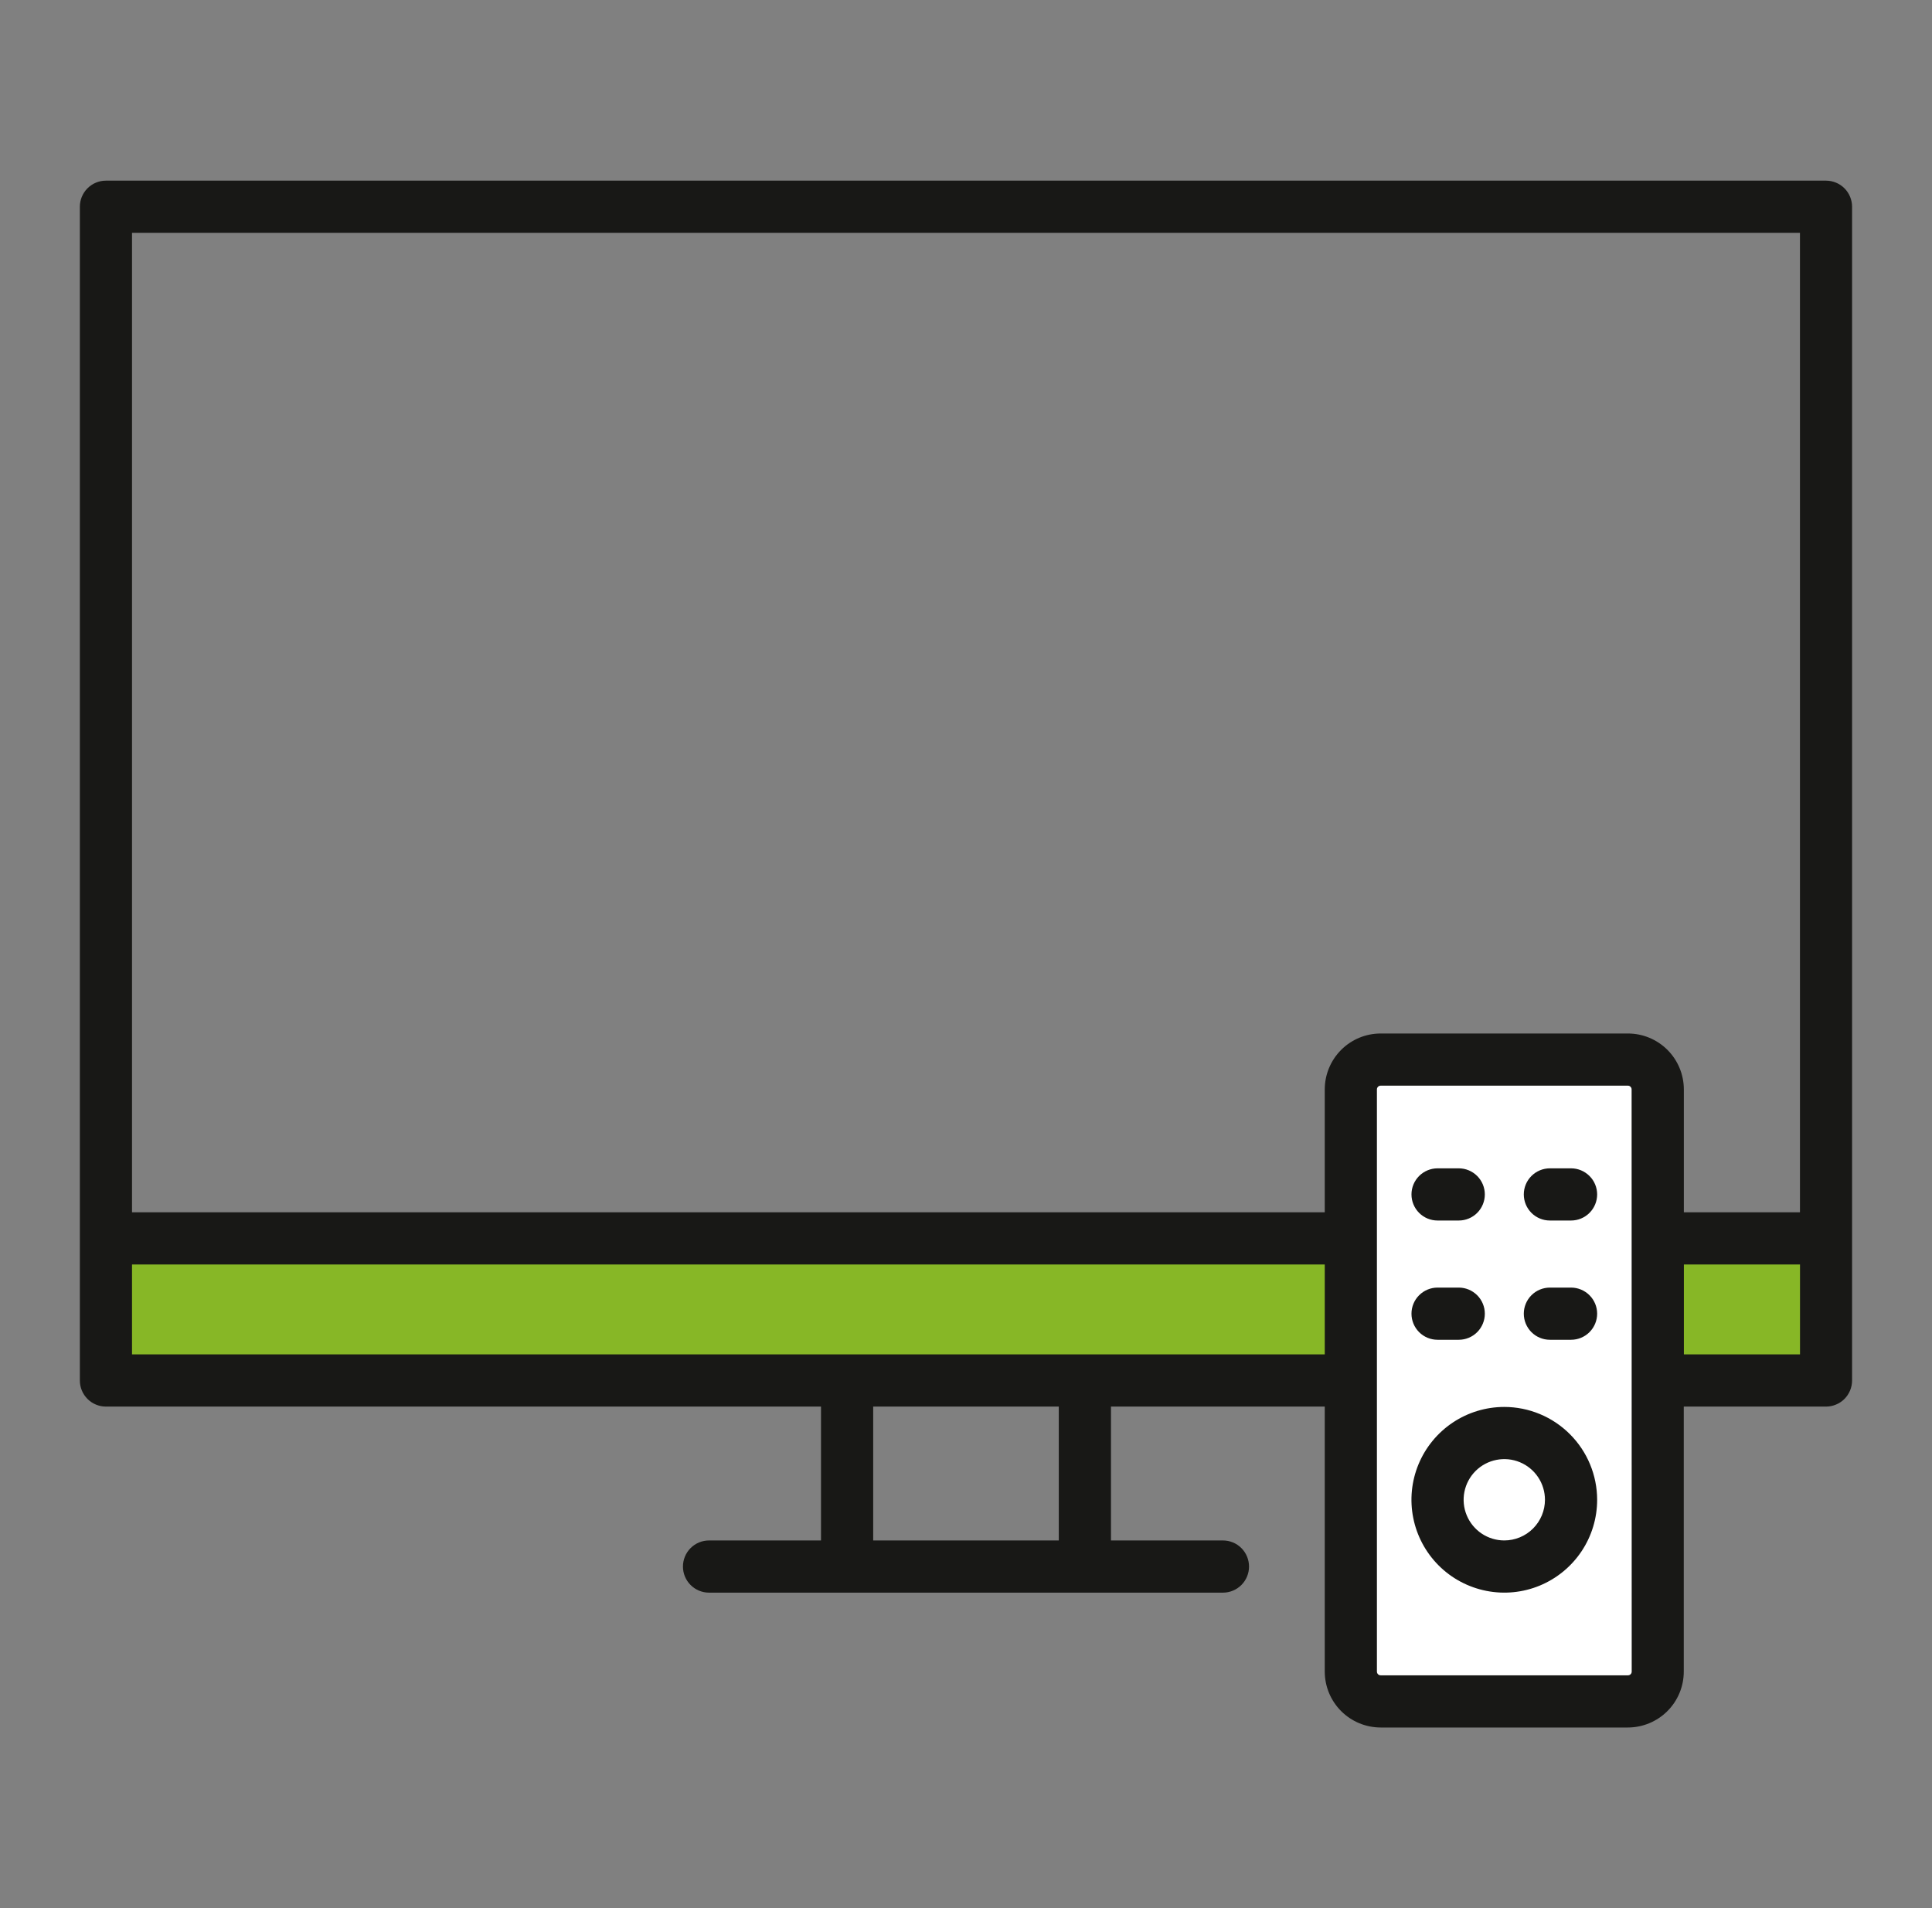
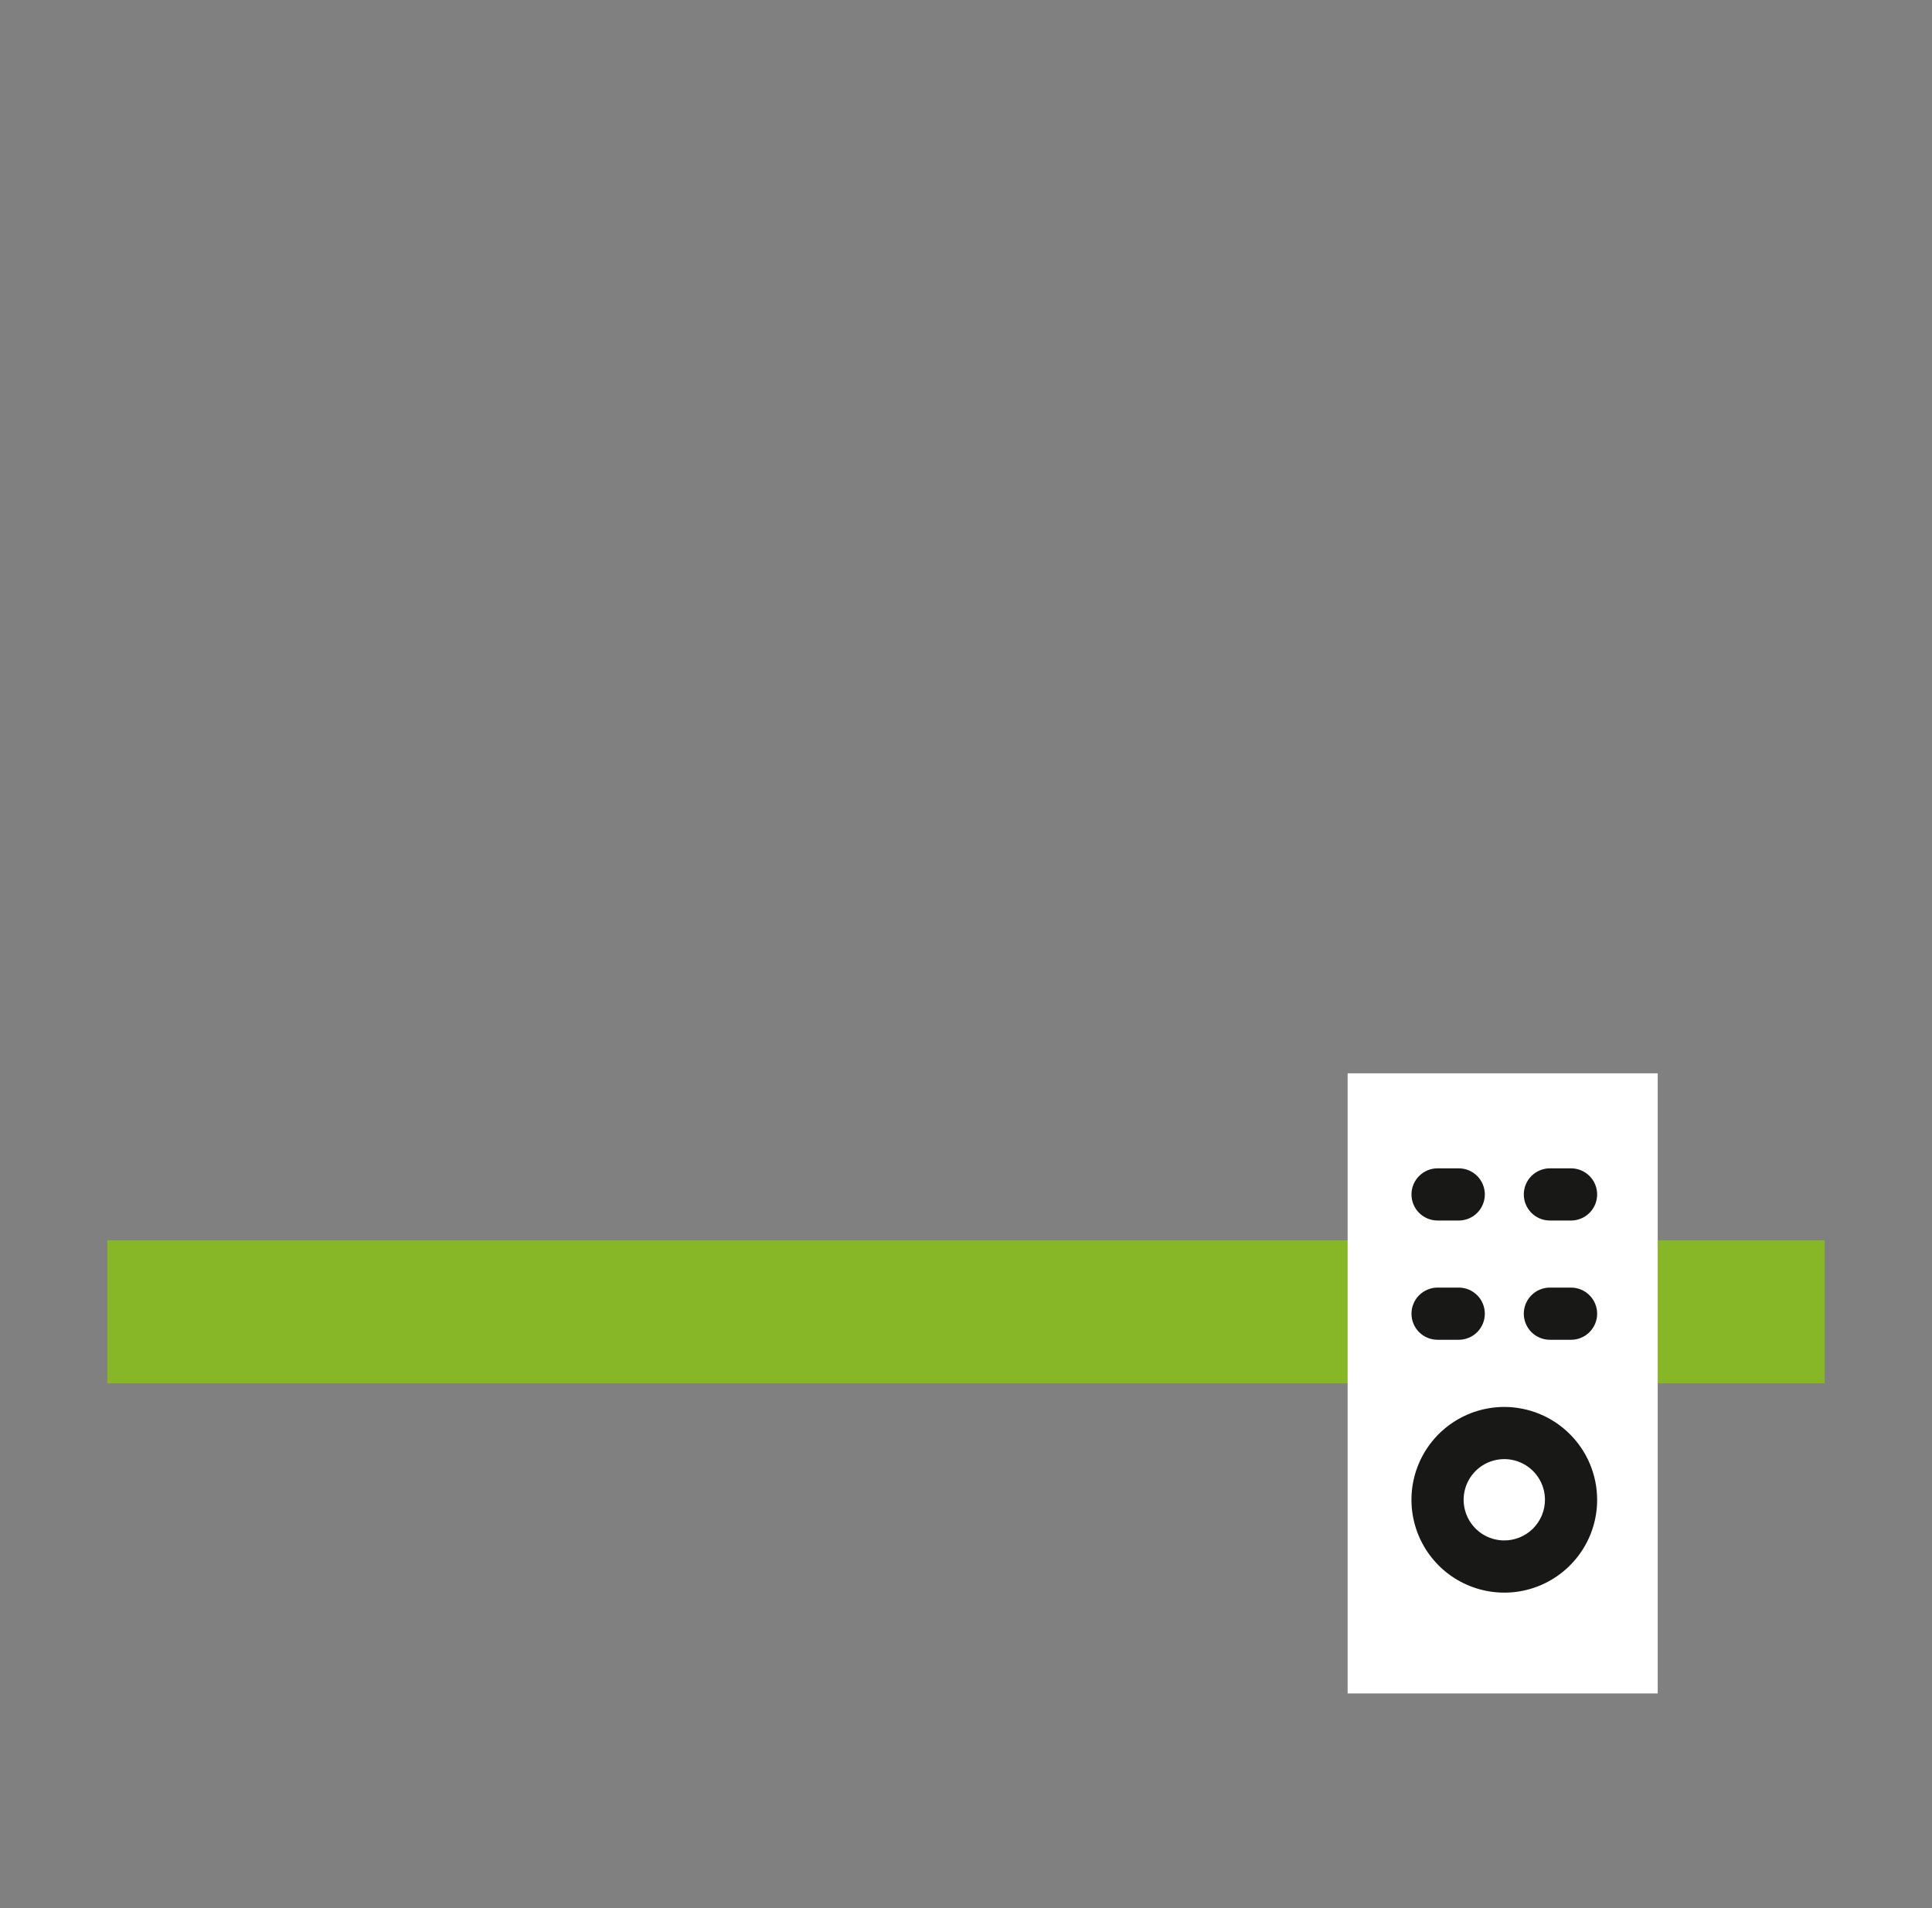
<svg xmlns="http://www.w3.org/2000/svg" width="81" height="80" viewBox="0 0 81 80" fill="none">
  <rect x="0" y="0" width="81" height="80" fill="#808080" stroke="none" />
  <path d="M76.5 52H4.5V58H76.5V52Z" fill="#87B726" />
  <path d="M56.5 71V45H69.5V71H56.5Z" fill="white" />
-   <path d="M76.558 7.574H4.441C4.151 7.574 3.873 7.689 3.668 7.895C3.463 8.1 3.348 8.378 3.348 8.668V57.879C3.348 58.169 3.463 58.447 3.668 58.652C3.873 58.858 4.151 58.973 4.441 58.973H34.421V64.586H29.726C29.436 64.586 29.158 64.701 28.953 64.906C28.748 65.112 28.633 65.39 28.633 65.68C28.633 65.97 28.748 66.248 28.953 66.453C29.158 66.658 29.436 66.774 29.726 66.774H51.273C51.563 66.774 51.841 66.658 52.046 66.453C52.251 66.248 52.366 65.97 52.366 65.68C52.366 65.39 52.251 65.112 52.046 64.906C51.841 64.701 51.563 64.586 51.273 64.586H46.578V58.973H55.541V70.084C55.542 70.706 55.789 71.301 56.228 71.741C56.667 72.18 57.263 72.427 57.885 72.428H68.249C68.871 72.427 69.467 72.18 69.906 71.741C70.346 71.301 70.593 70.706 70.593 70.084V58.973H76.555C76.845 58.973 77.123 58.858 77.329 58.653C77.534 58.447 77.649 58.169 77.649 57.879V8.668C77.649 8.378 77.534 8.1 77.33 7.895C77.125 7.69 76.847 7.575 76.558 7.574ZM75.464 9.762V50.828H70.596V45.674C70.595 45.053 70.348 44.457 69.909 44.018C69.469 43.578 68.873 43.331 68.252 43.331H57.885C57.263 43.331 56.667 43.578 56.228 44.018C55.789 44.457 55.542 45.053 55.541 45.674V50.828H5.535V9.762H75.464ZM44.39 64.586H36.609V58.973H44.39V64.586ZM5.535 56.785V53.016H55.541V56.785H5.535ZM68.41 70.084C68.41 70.126 68.394 70.165 68.364 70.195C68.335 70.224 68.295 70.24 68.254 70.24H57.885C57.843 70.24 57.803 70.224 57.774 70.195C57.745 70.165 57.728 70.126 57.728 70.084V45.674C57.728 45.633 57.745 45.593 57.774 45.564C57.803 45.535 57.843 45.518 57.885 45.518H68.249C68.291 45.518 68.331 45.534 68.36 45.564C68.389 45.593 68.406 45.633 68.406 45.674L68.41 70.084ZM70.598 56.785V53.016H75.466V56.785H70.598Z" fill="#181816" />
  <path d="M63.068 58.988C62.298 58.988 61.546 59.217 60.906 59.644C60.266 60.072 59.767 60.68 59.472 61.391C59.178 62.102 59.1 62.885 59.251 63.64C59.401 64.395 59.772 65.089 60.316 65.633C60.86 66.178 61.554 66.548 62.309 66.698C63.064 66.849 63.847 66.772 64.558 66.477C65.269 66.182 65.877 65.683 66.305 65.043C66.733 64.403 66.961 63.651 66.961 62.881C66.96 61.849 66.549 60.859 65.819 60.13C65.09 59.4 64.1 58.989 63.068 58.988ZM63.068 64.585C62.731 64.585 62.401 64.485 62.121 64.298C61.841 64.11 61.622 63.844 61.493 63.532C61.364 63.221 61.33 62.878 61.396 62.547C61.462 62.217 61.624 61.913 61.863 61.674C62.101 61.436 62.405 61.274 62.736 61.208C63.067 61.142 63.41 61.176 63.721 61.305C64.033 61.434 64.299 61.653 64.486 61.933C64.674 62.214 64.773 62.544 64.773 62.881C64.773 63.333 64.593 63.766 64.273 64.086C63.954 64.405 63.52 64.585 63.068 64.585Z" fill="#181816" />
  <path d="M60.27 51.172H61.159C61.449 51.172 61.727 51.057 61.932 50.852C62.137 50.646 62.252 50.368 62.252 50.078C62.252 49.788 62.137 49.51 61.932 49.305C61.727 49.1 61.449 48.984 61.159 48.984H60.27C59.98 48.984 59.702 49.1 59.497 49.305C59.292 49.51 59.177 49.788 59.177 50.078C59.177 50.368 59.292 50.646 59.497 50.852C59.702 51.057 59.98 51.172 60.27 51.172Z" fill="#181816" />
  <path d="M65.867 48.984H64.98C64.689 48.984 64.411 49.1 64.206 49.305C64.001 49.51 63.886 49.788 63.886 50.078C63.886 50.368 64.001 50.646 64.206 50.852C64.411 51.057 64.689 51.172 64.98 51.172H65.867C66.157 51.172 66.435 51.057 66.64 50.852C66.846 50.646 66.961 50.368 66.961 50.078C66.961 49.788 66.846 49.51 66.64 49.305C66.435 49.1 66.157 48.984 65.867 48.984Z" fill="#181816" />
  <path d="M60.27 56.172H61.159C61.449 56.172 61.727 56.057 61.932 55.852C62.137 55.646 62.252 55.368 62.252 55.078C62.252 54.788 62.137 54.51 61.932 54.305C61.727 54.1 61.449 53.984 61.159 53.984H60.27C59.98 53.984 59.702 54.1 59.497 54.305C59.292 54.51 59.177 54.788 59.177 55.078C59.177 55.368 59.292 55.646 59.497 55.852C59.702 56.057 59.98 56.172 60.27 56.172Z" fill="#181816" />
  <path d="M65.867 53.984H64.98C64.689 53.984 64.411 54.1 64.206 54.305C64.001 54.51 63.886 54.788 63.886 55.078C63.886 55.368 64.001 55.646 64.206 55.852C64.411 56.057 64.689 56.172 64.98 56.172H65.867C66.157 56.172 66.435 56.057 66.64 55.852C66.846 55.646 66.961 55.368 66.961 55.078C66.961 54.788 66.846 54.51 66.64 54.305C66.435 54.1 66.157 53.984 65.867 53.984Z" fill="#181816" />
</svg>